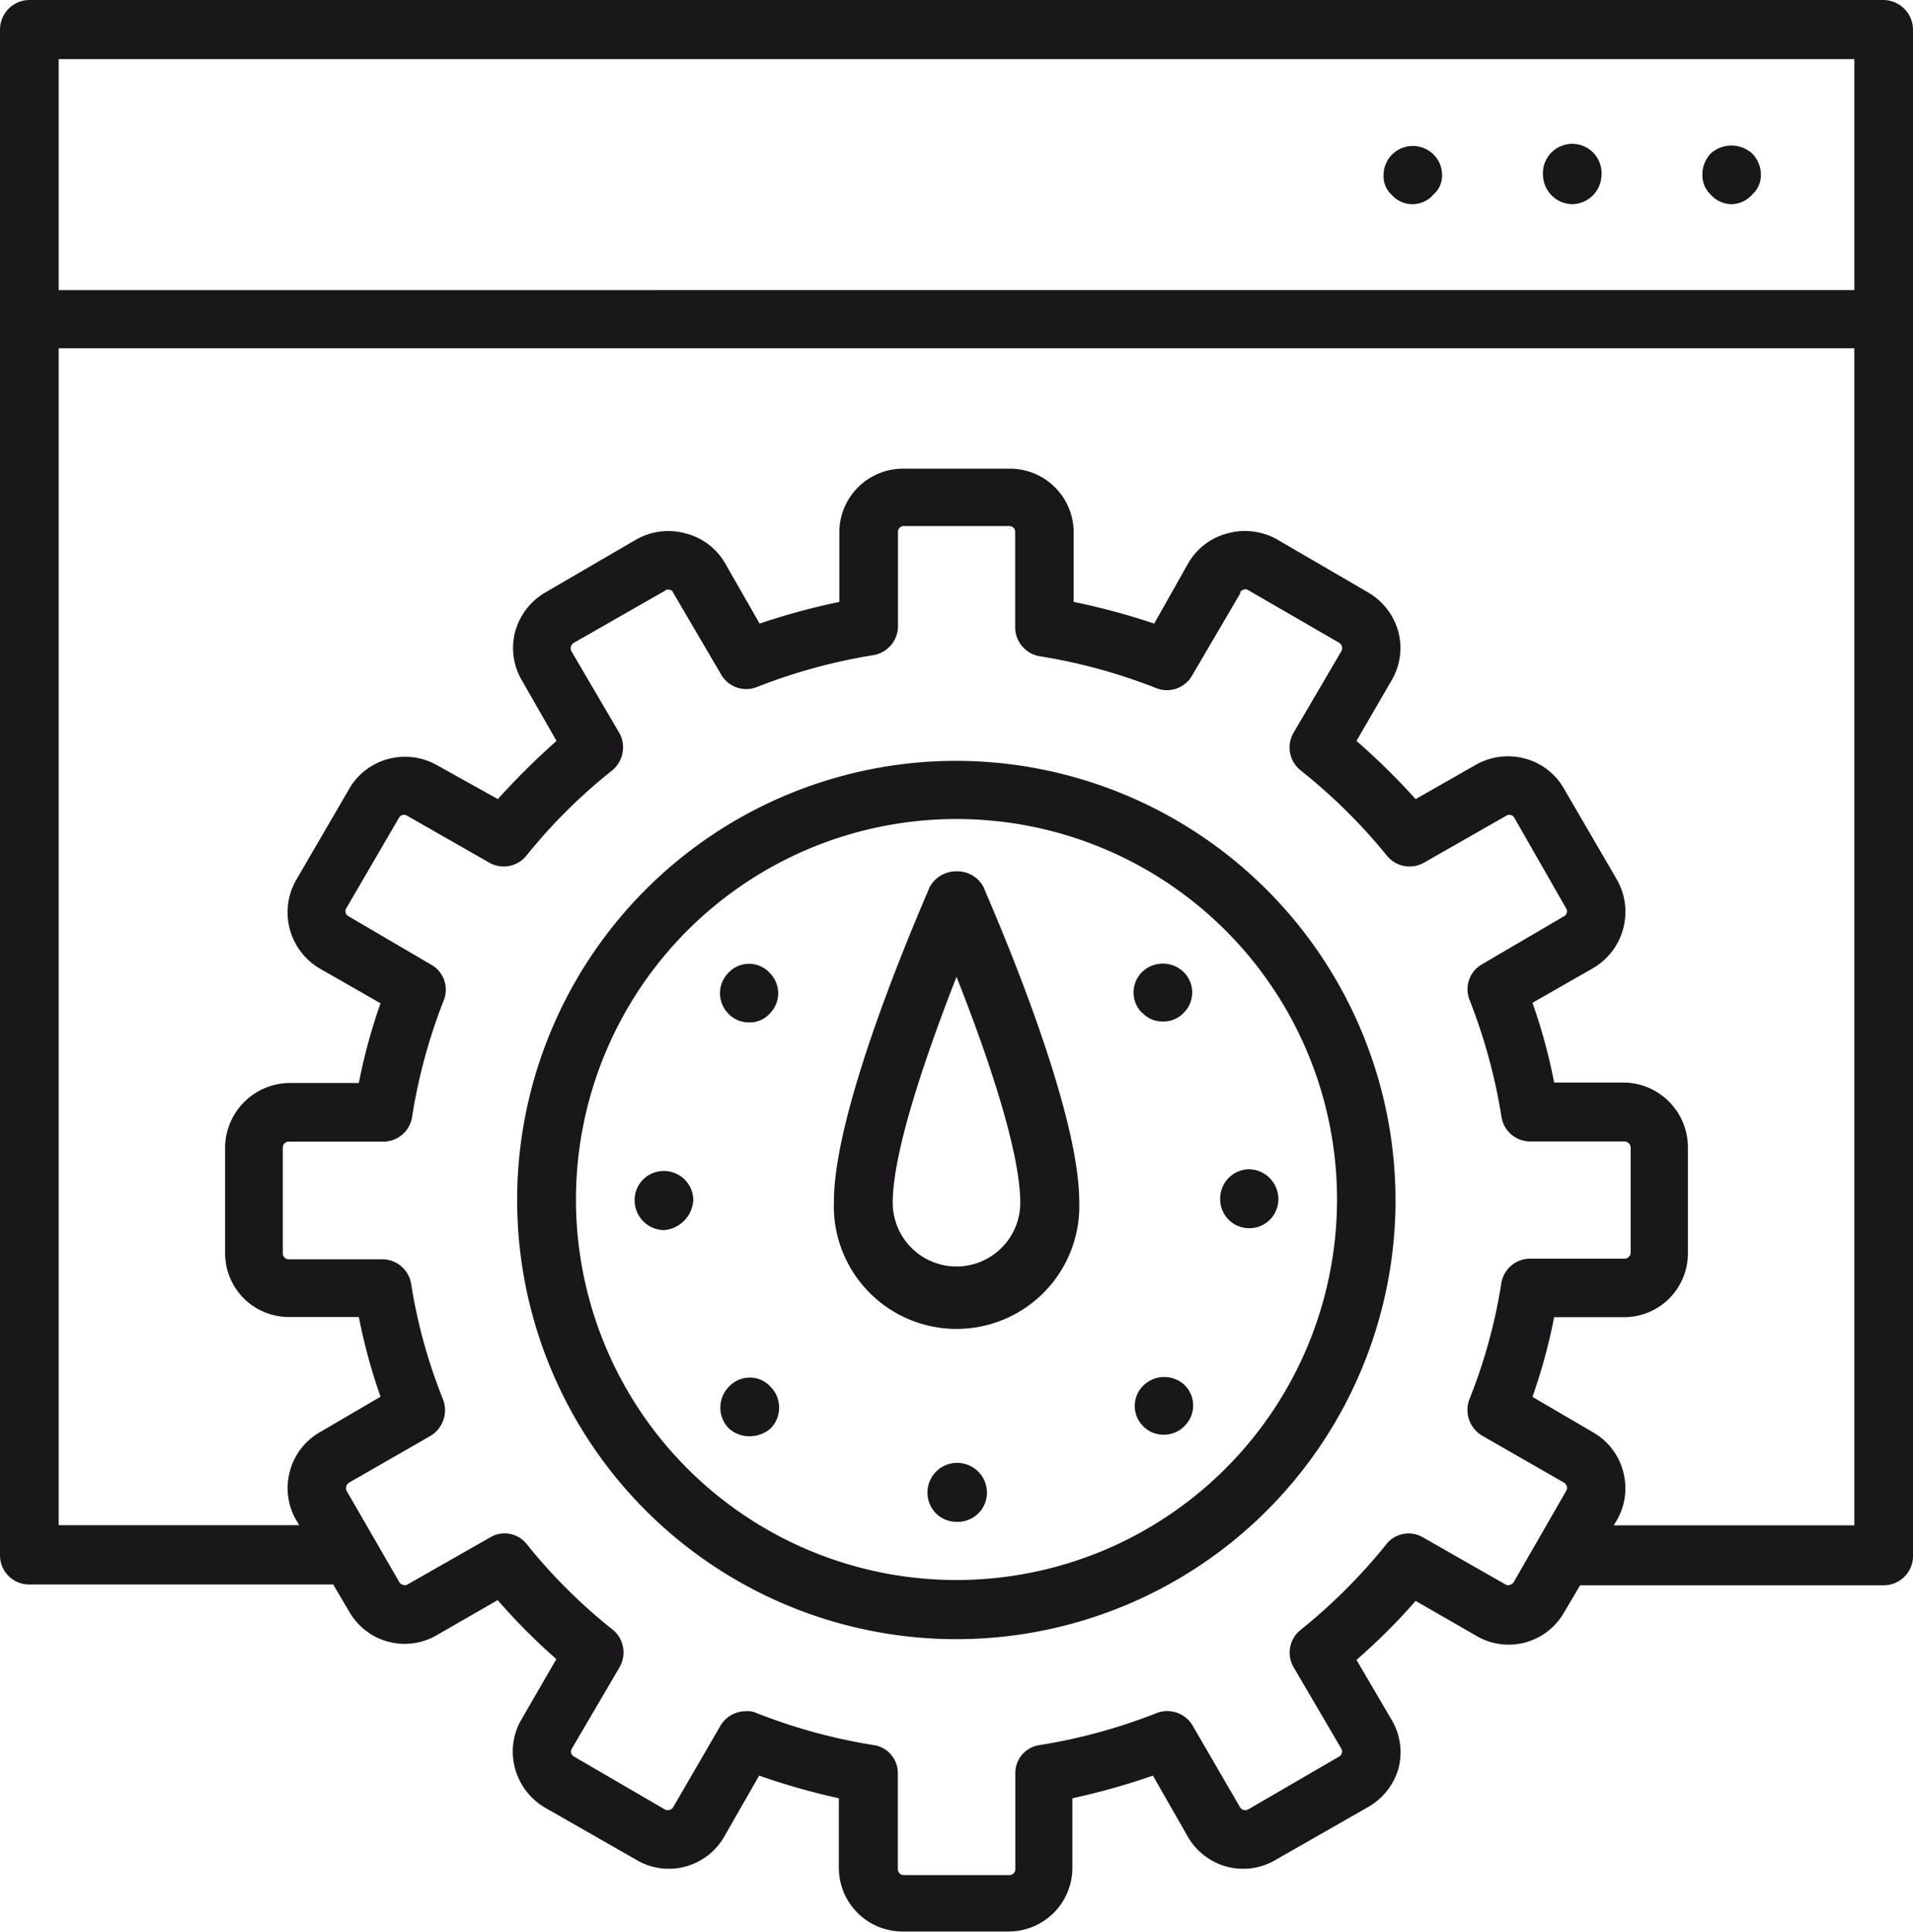
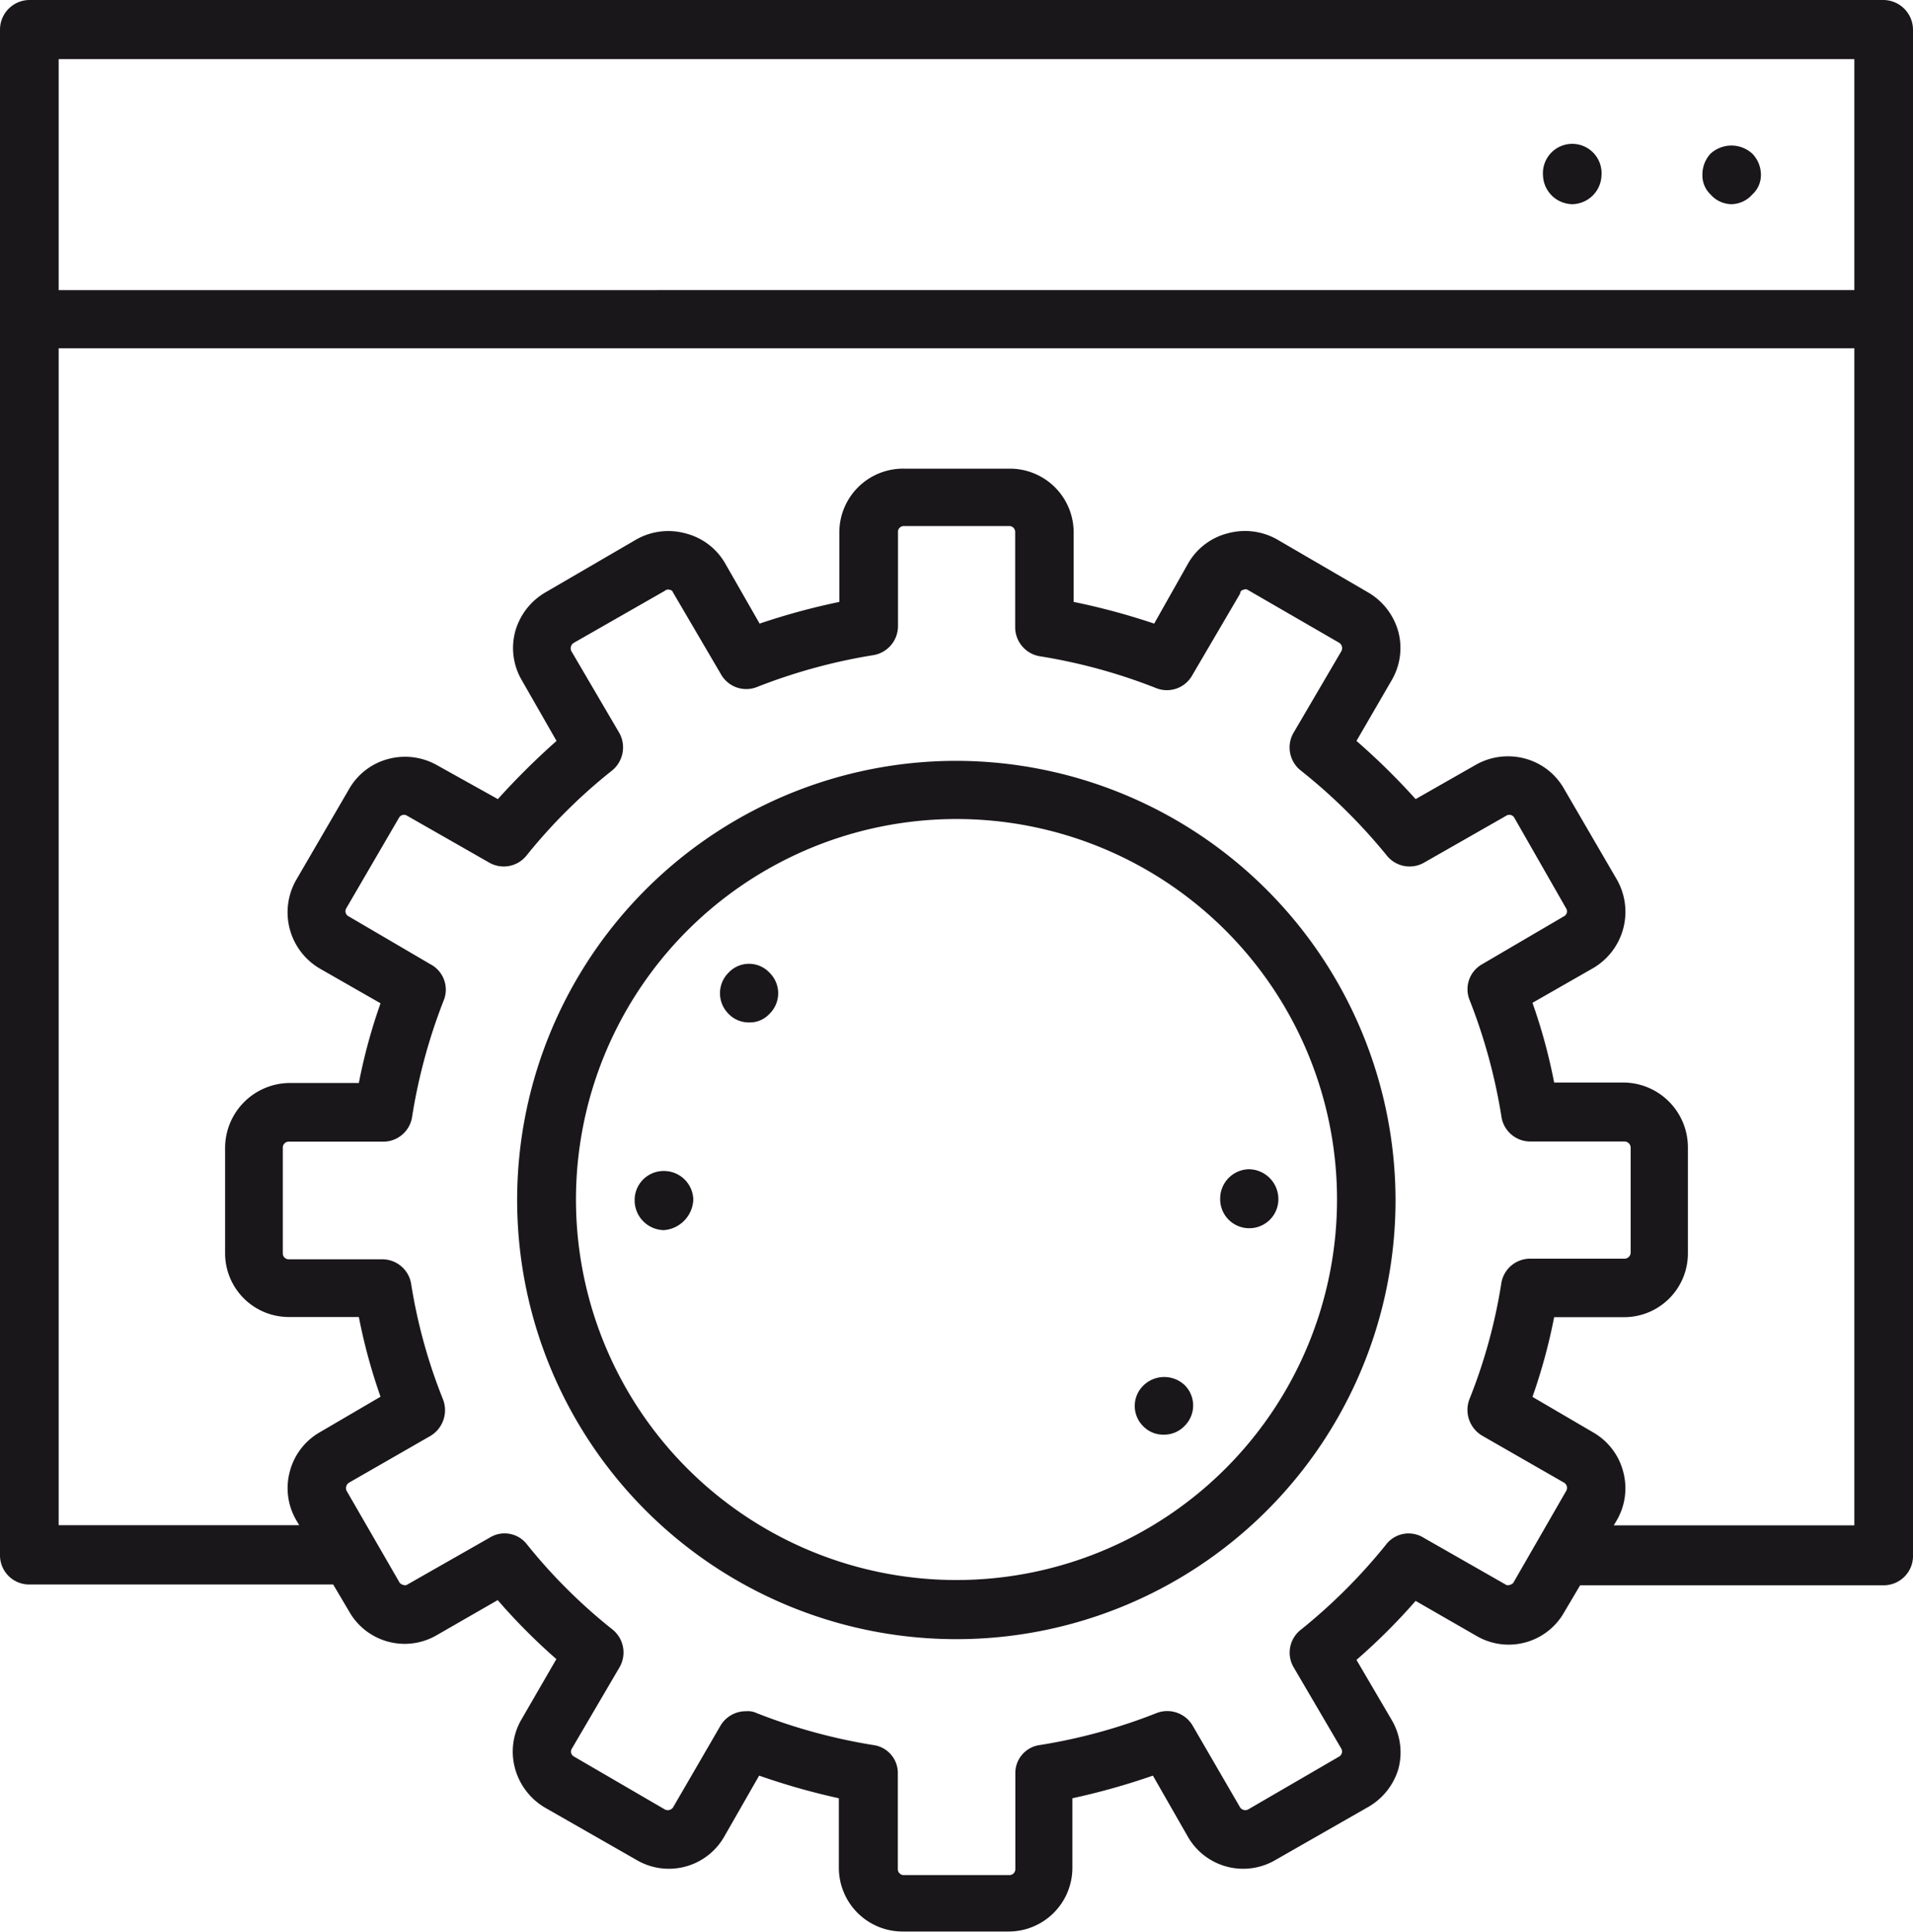
<svg xmlns="http://www.w3.org/2000/svg" viewBox="0 0 120 121.19">
  <defs>
    <style>.cls-1{fill:#1a171b;}</style>
  </defs>
  <title>gestao-logistica</title>
  <g id="Camada_2" data-name="Camada 2">
    <g id="Camada_1-2" data-name="Camada 1">
      <path class="cls-1" d="M118.15,0H1.82A1.86,1.86,0,0,0,0,1.85V97.54A1.83,1.83,0,0,0,1.82,99.4H20.9l1,1.69a4,4,0,0,0,5.53,1.47l3.79-2.18a37.8,37.8,0,0,0,3.68,3.7l-2.18,3.77a4,4,0,0,0-.41,3.1,4.1,4.1,0,0,0,1.88,2.45l5.72,3.27a4,4,0,0,0,5.53-1.47l2.18-3.81a43.11,43.11,0,0,0,5,1.42v4.36a4,4,0,0,0,4.05,4h6.6a4,4,0,0,0,4-4v-4.36a43.11,43.11,0,0,0,5.05-1.42l2.18,3.81a4,4,0,0,0,5.53,1.47l5.72-3.27A4.1,4.1,0,0,0,87.71,111a4,4,0,0,0-.41-3.1l-2.21-3.77a38.11,38.11,0,0,0,3.71-3.7l3.79,2.18a4,4,0,0,0,5.53-1.47l1-1.69h19.05A1.84,1.84,0,0,0,120,97.54V1.85A1.87,1.87,0,0,0,118.15,0ZM98.25,93.52l-3.32,5.77c-.08.11-.35.22-.49.11l-5.15-2.94a1.78,1.78,0,0,0-2.34.43,35,35,0,0,1-5.34,5.34,1.82,1.82,0,0,0-.47,2.35l3,5.12a.37.37,0,0,1-.13.49l-5.73,3.33a.4.4,0,0,1-.48-.12l-3-5.17a1.85,1.85,0,0,0-2.26-.76,34.72,34.72,0,0,1-7.3,2,1.77,1.77,0,0,0-1.55,1.79v6a.37.37,0,0,1-.38.37H56.7a.37.37,0,0,1-.38-.37v-6a1.77,1.77,0,0,0-1.55-1.79,35.22,35.22,0,0,1-7.3-2,1.29,1.29,0,0,0-.66-.12,1.85,1.85,0,0,0-1.6.88l-3,5.17a.41.41,0,0,1-.49.12L36,110.19a.35.35,0,0,1-.13-.49l3-5.12a1.85,1.85,0,0,0-.44-2.35,33.9,33.9,0,0,1-5.37-5.34,1.77,1.77,0,0,0-2.34-.43L25.56,99.4c-.14.11-.41,0-.49-.11l-3.33-5.77a.41.41,0,0,1,.14-.5L27,90.08a1.88,1.88,0,0,0,.79-2.29,33.54,33.54,0,0,1-2-7.25A1.83,1.83,0,0,0,24,79H18.12a.37.37,0,0,1-.38-.38V72a.37.37,0,0,1,.38-.38H24A1.83,1.83,0,0,0,25.86,70a35,35,0,0,1,2-7.31A1.8,1.8,0,0,0,27,60.49l-5.12-3a.36.36,0,0,1-.17-.49l3.33-5.72a.36.36,0,0,1,.49-.11l5.15,2.94a1.83,1.83,0,0,0,2.34-.43,33.9,33.9,0,0,1,5.37-5.34A1.87,1.87,0,0,0,38.86,46l-3-5.12a.4.4,0,0,1,.13-.55l5.72-3.27A.29.29,0,0,1,42,37a.24.24,0,0,1,.22.17l3,5.12a1.82,1.82,0,0,0,2.26.81,35.22,35.22,0,0,1,7.3-2,1.85,1.85,0,0,0,1.55-1.79v-6A.37.37,0,0,1,56.7,33h6.6a.37.37,0,0,1,.38.38v6a1.85,1.85,0,0,0,1.55,1.79,34.72,34.72,0,0,1,7.3,2,1.82,1.82,0,0,0,2.26-.81l3-5.12A.24.24,0,0,1,78,37a.27.27,0,0,1,.26,0L84,40.32a.4.4,0,0,1,.13.55l-3,5.12a1.84,1.84,0,0,0,.47,2.35A35,35,0,0,1,87,53.68a1.83,1.83,0,0,0,2.34.43l5.15-2.94a.36.36,0,0,1,.49.11L98.25,57a.35.35,0,0,1-.16.49l-5.12,3a1.8,1.8,0,0,0-.79,2.23,35,35,0,0,1,2,7.31A1.83,1.83,0,0,0,96,71.61h5.91a.39.39,0,0,1,.38.38v6.59a.39.39,0,0,1-.38.38H96a1.83,1.83,0,0,0-1.83,1.58,33.54,33.54,0,0,1-2,7.25A1.88,1.88,0,0,0,93,90.08L98.09,93A.38.38,0,0,1,98.25,93.52Zm18.07,2.17H101.23l.19-.32a4,4,0,0,0,.4-3.05,4,4,0,0,0-1.88-2.46l-3.81-2.23a35.49,35.49,0,0,0,1.36-5h4.39a4,4,0,0,0,4-4V72a4.07,4.07,0,0,0-4-4.09H97.49a35,35,0,0,0-1.36-5l3.81-2.18a4.09,4.09,0,0,0,1.48-5.56l-3.3-5.67a4,4,0,0,0-2.45-1.91,4.09,4.09,0,0,0-3.08.38L88.8,50.13a42.71,42.71,0,0,0-3.71-3.65l2.21-3.81a4,4,0,0,0,.41-3.06,4.11,4.11,0,0,0-1.88-2.44l-5.72-3.33A4.1,4.1,0,0,0,77,33.46a4,4,0,0,0-2.45,1.85L72.4,39.12a42.81,42.81,0,0,0-5.05-1.36V33.4a4,4,0,0,0-4-4H56.7a4,4,0,0,0-4.05,4v4.36a42.81,42.81,0,0,0-5,1.36l-2.18-3.81A4,4,0,0,0,43,33.46a4.08,4.08,0,0,0-3.08.38l-5.72,3.33a4.11,4.11,0,0,0-1.88,2.44,4,4,0,0,0,.41,3.06l2.18,3.81a47,47,0,0,0-3.68,3.65L27.41,48a4.08,4.08,0,0,0-3.08-.38,4,4,0,0,0-2.45,1.91l-3.3,5.67a4.09,4.09,0,0,0,1.48,5.56l3.81,2.18a35,35,0,0,0-1.36,5H18.12a4.08,4.08,0,0,0-4,4.09v6.59a4,4,0,0,0,4,4h4.39a35.49,35.49,0,0,0,1.36,5l-3.81,2.23a4,4,0,0,0-1.88,2.46,4,4,0,0,0,.4,3.05l.19.32H3.68V21.85H116.32Zm0-77.49H3.68V3.71H116.32Z" />
      <path class="cls-1" d="M108.61,12.81a1.78,1.78,0,0,0,1.31-.61,1.64,1.64,0,0,0,.54-1.25,1.9,1.9,0,0,0-.54-1.31,1.94,1.94,0,0,0-2.62,0,1.92,1.92,0,0,0-.51,1.31,1.65,1.65,0,0,0,.51,1.25A1.78,1.78,0,0,0,108.61,12.81Z" />
      <path class="cls-1" d="M98.64,12.81A1.87,1.87,0,0,0,100.46,11a1.84,1.84,0,1,0-3.67,0A1.87,1.87,0,0,0,98.64,12.81Z" />
-       <path class="cls-1" d="M88.61,12.81a1.73,1.73,0,0,0,1.31-.61A1.57,1.57,0,0,0,90.46,11a1.81,1.81,0,0,0-.54-1.31,1.84,1.84,0,0,0-2.59,0A1.81,1.81,0,0,0,86.79,11a1.57,1.57,0,0,0,.54,1.25A1.7,1.7,0,0,0,88.61,12.81Z" />
      <path class="cls-1" d="M60,47.73A27.55,27.55,0,1,0,87.54,75.26,27.6,27.6,0,0,0,60,47.73Zm0,51.39A23.87,23.87,0,1,1,83.87,75.26,23.88,23.88,0,0,1,60,99.12Z" />
      <path class="cls-1" d="M47,64.14a1.67,1.67,0,0,0,1.28-.55,1.8,1.8,0,0,0,0-2.56,1.76,1.76,0,0,0-2.59,0,1.82,1.82,0,0,0,0,2.56A1.76,1.76,0,0,0,47,64.14Z" />
-       <path class="cls-1" d="M45.72,87a1.86,1.86,0,0,0,0,2.61,1.94,1.94,0,0,0,1.31.49,2,2,0,0,0,1.31-.49,1.86,1.86,0,0,0,0-2.61A1.77,1.77,0,0,0,45.72,87Z" />
      <path class="cls-1" d="M41.64,73.46a1.82,1.82,0,0,0-1.83,1.85,1.87,1.87,0,0,0,1.83,1.86,2,2,0,0,0,1.85-1.91A1.84,1.84,0,0,0,41.64,73.46Z" />
      <path class="cls-1" d="M71.72,86.92a1.79,1.79,0,0,0,0,2.56A1.74,1.74,0,0,0,73,90a1.77,1.77,0,0,0,1.31-.55,1.8,1.8,0,0,0,0-2.56A1.87,1.87,0,0,0,71.72,86.92Z" />
-       <path class="cls-1" d="M60.06,91.77H60a1.86,1.86,0,0,0-1.82,1.85A1.82,1.82,0,0,0,60,95.47h.08a1.83,1.83,0,0,0,1.83-1.85A1.87,1.87,0,0,0,60.06,91.77Z" />
      <path class="cls-1" d="M78.36,77.05a1.82,1.82,0,0,0,1.83-1.85,1.87,1.87,0,0,0-1.85-1.85,1.84,1.84,0,0,0-1.8,1.85A1.82,1.82,0,0,0,78.36,77.05Z" />
-       <path class="cls-1" d="M71.66,63.54a1.71,1.71,0,0,0,1.28.54,1.73,1.73,0,0,0,1.31-.54,1.8,1.8,0,0,0,0-2.56,1.87,1.87,0,0,0-2.61,0,1.8,1.8,0,0,0,0,2.56Z" />
-       <path class="cls-1" d="M60,54.66a1.9,1.9,0,0,0-1.69,1c-.22.6-6,13.52-6,19.73a7.7,7.7,0,1,0,15.39,0c0-6.21-5.77-19.13-6-19.73A1.85,1.85,0,0,0,60,54.66Zm0,24.79a4,4,0,0,1-4-4c0-3.32,2.23-9.64,4-14.17,1.8,4.53,4,10.85,4,14.17A4,4,0,0,1,60,79.45Z" />
    </g>
  </g>
</svg>